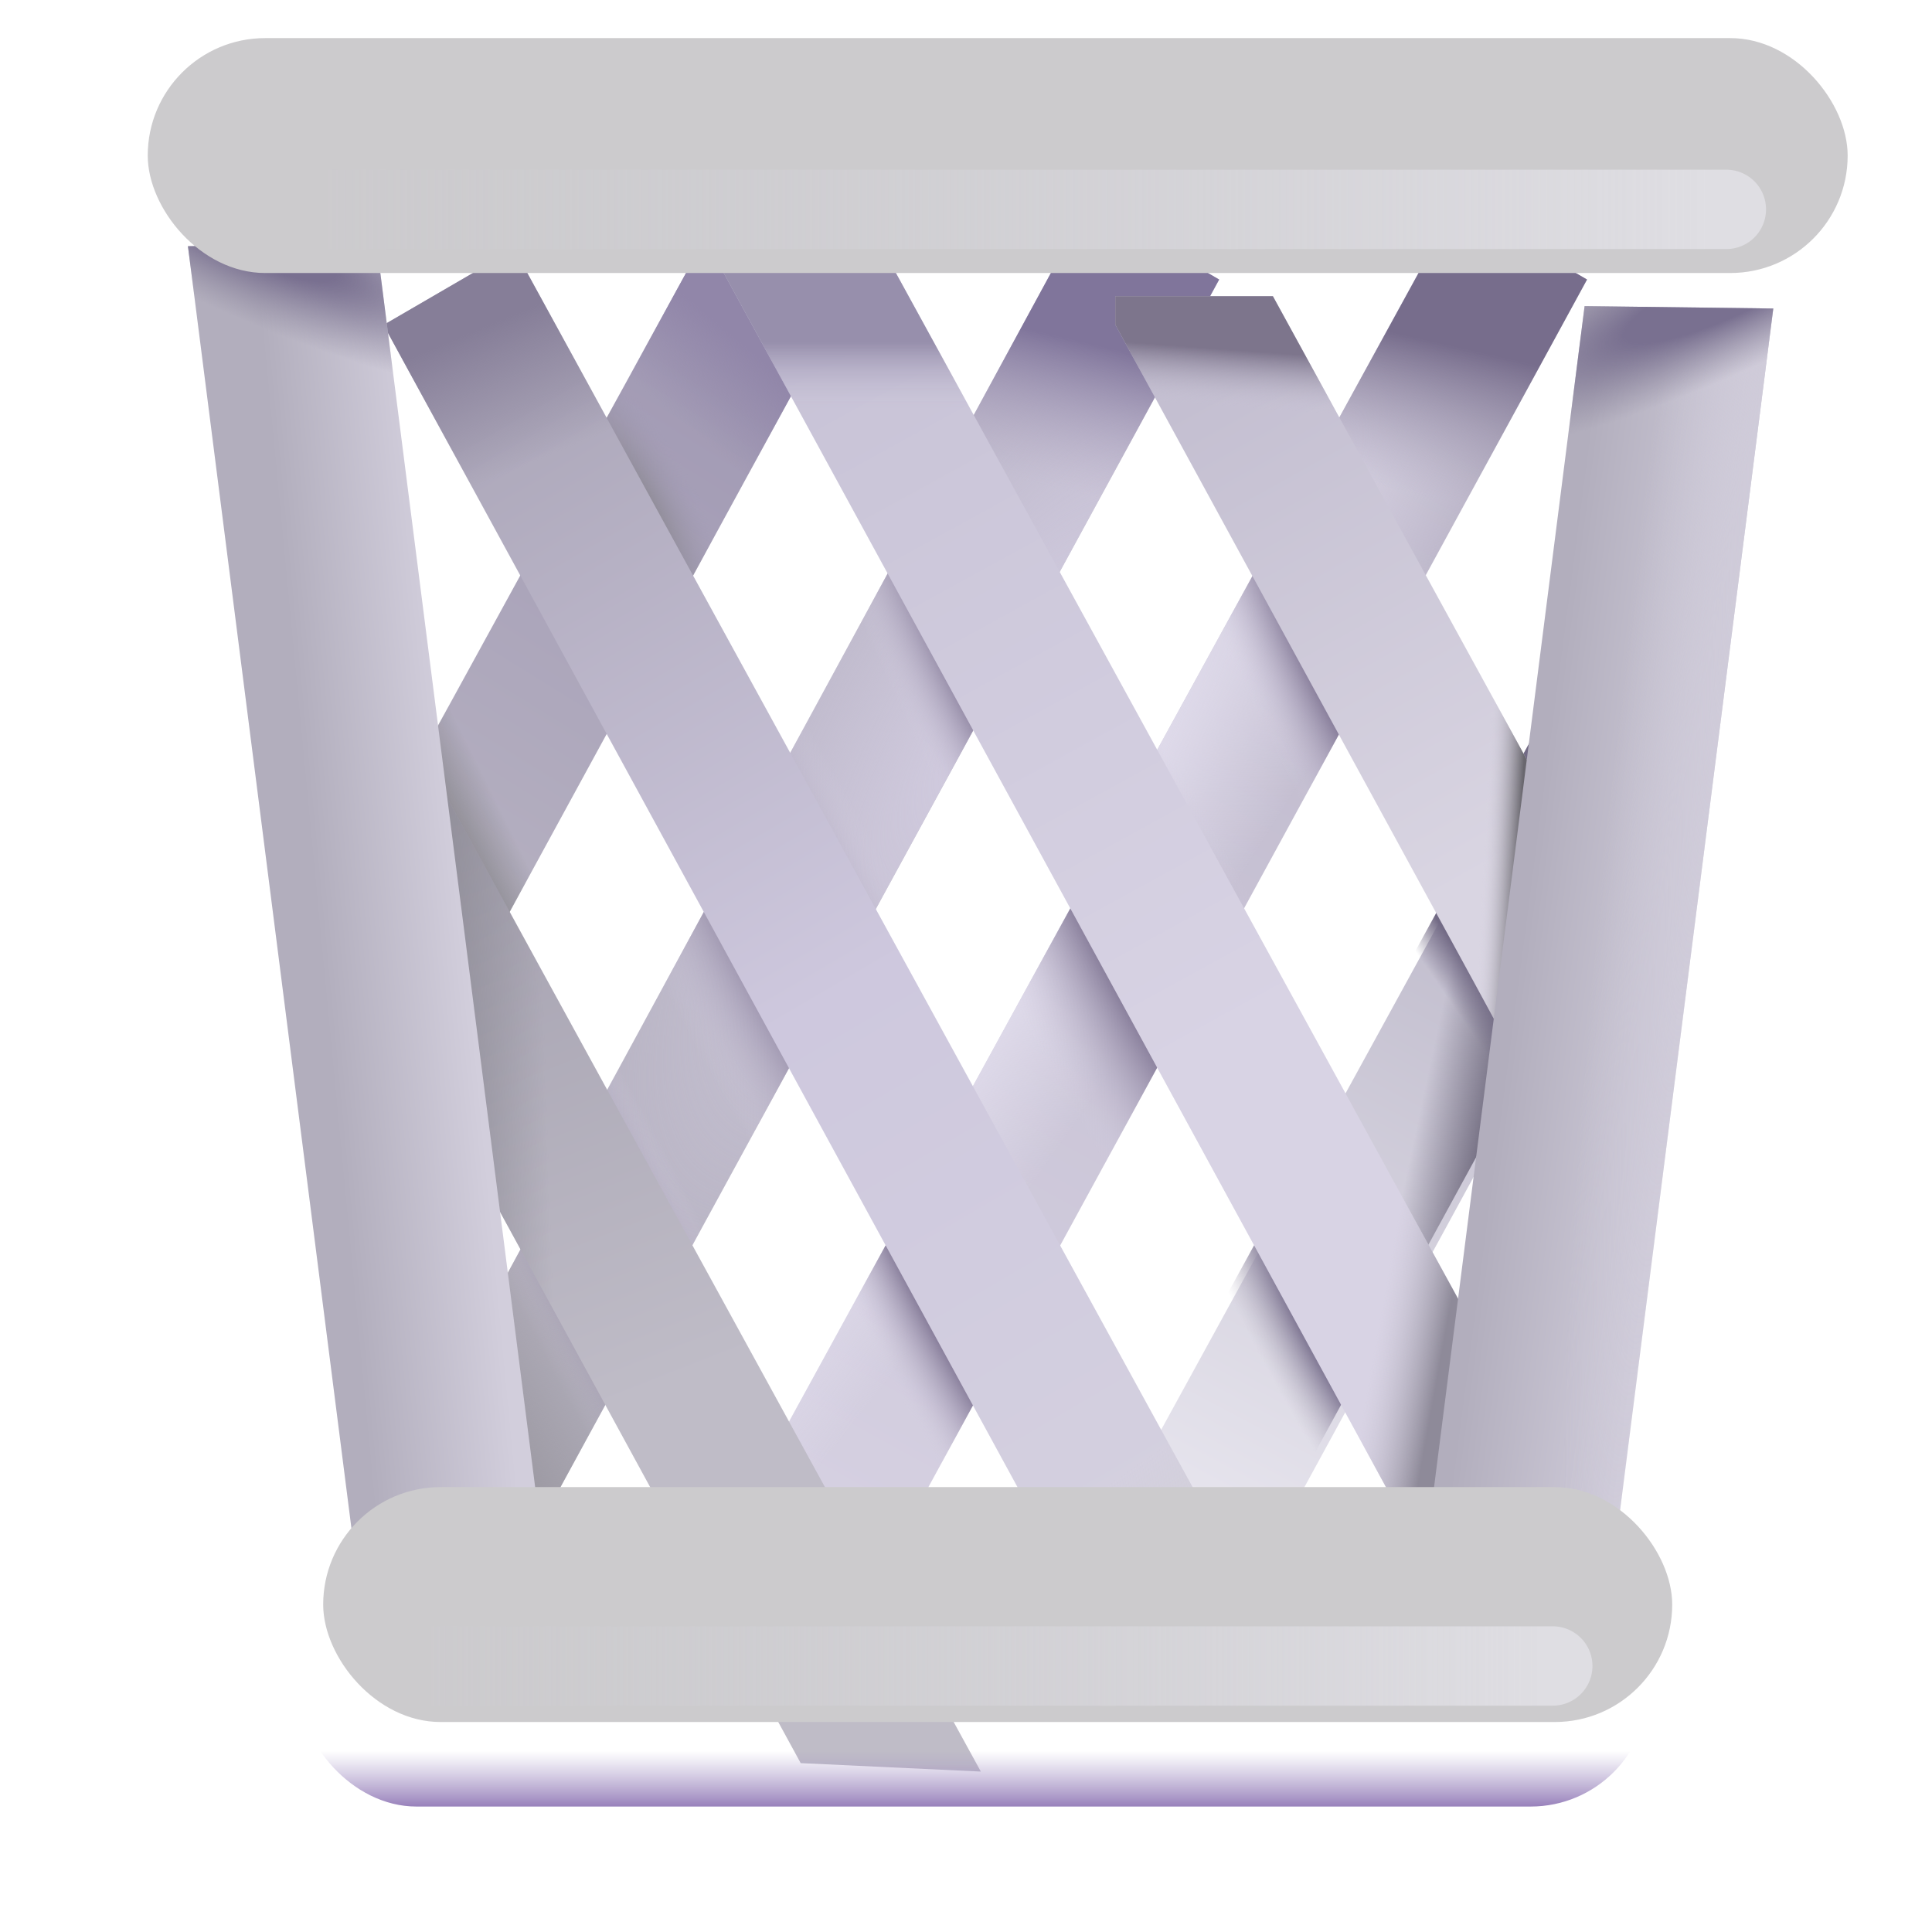
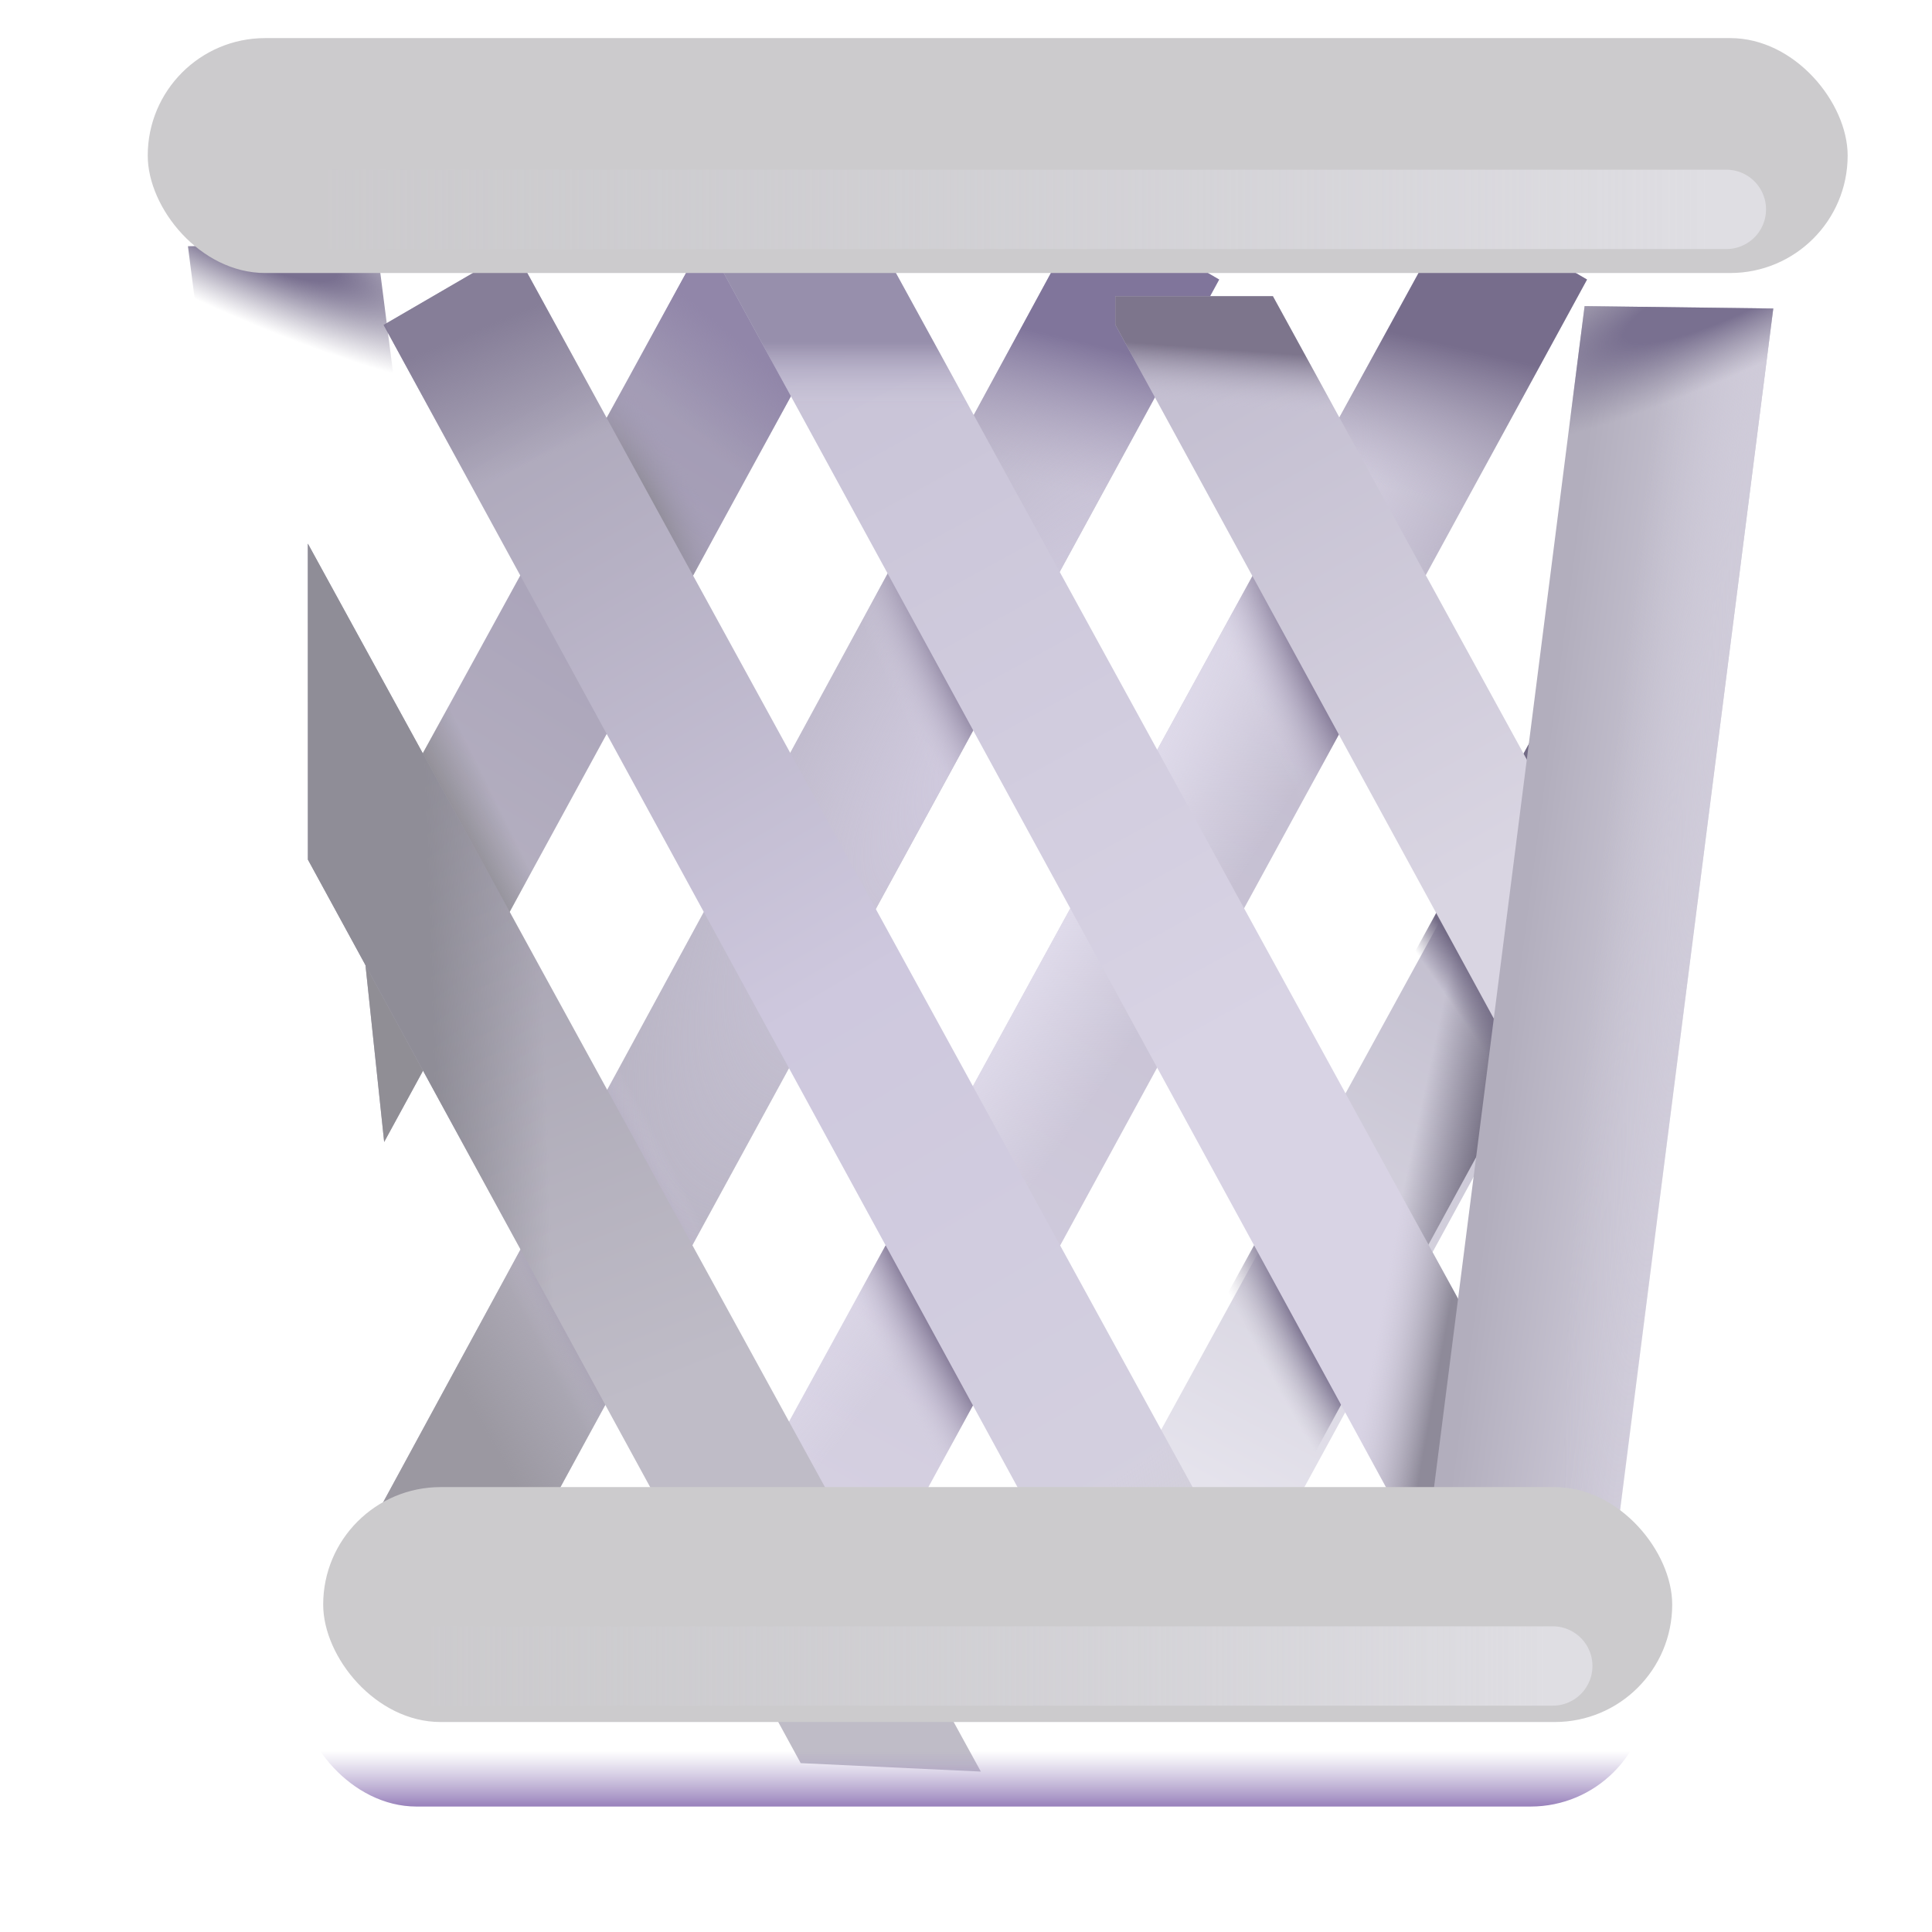
<svg xmlns="http://www.w3.org/2000/svg" fill="none" viewBox="0 0 32 32">
  <g filter="url(#svg-5cdb5479-fb68-4d77-b452-d65743e1d3c1-a)">
    <path fill="url(#svg-8ea7eb78-2412-495c-89b5-b14326dd7e29-b)" d="m26.286 4.63-2.161-1.257-12.602 22.994 2.742.303z" />
    <path fill="url(#svg-8d5fca78-a523-4853-a1d2-5b9977f2b889-c)" d="m26.286 4.63-2.161-1.257-12.602 22.994 2.742.303z" />
  </g>
  <path fill="url(#svg-77174b70-6b7d-4171-bc48-0490626a7242-d)" d="m26.286 4.63-2.161-1.257-12.602 22.994 2.742.303z" />
  <path fill="url(#svg-2c5a15ac-c178-4e41-b3de-1108301af2c2-e)" d="m26.286 4.63-2.161-1.257-12.602 22.994 2.742.303z" />
-   <path fill="url(#svg-4cc5c71b-0492-44f6-b6f3-a510ffe29f64-f)" d="m26.286 4.63-2.161-1.257-12.602 22.994 2.742.303z" />
  <path fill="url(#svg-ea57e579-01e2-4beb-9e07-8a6991dda466-g)" d="m26.286 4.63-2.161-1.257-12.602 22.994 2.742.303z" />
  <g filter="url(#svg-fb1d11d4-47c7-4d97-a867-6303c8baadcf-h)">
    <path fill="url(#svg-279253ef-8bdf-4d7d-935c-5f2bd2a2445e-i)" d="M20.193 4.63 18.03 3.373 5.875 25.75l2.296.92z" />
    <path fill="url(#svg-cac8c263-93e6-433c-9fe8-b629db498f9c-j)" d="M20.193 4.63 18.03 3.373 5.875 25.75l2.296.92z" />
  </g>
  <path fill="url(#svg-4ebe5e89-de42-4b1a-978e-d5e1515bdc86-k)" d="M20.193 4.63 18.03 3.373 5.875 25.75l2.296.92z" />
  <path fill="url(#svg-7ed9d035-0fd5-4c1d-a5c8-89a5841a7387-l)" d="M20.193 4.63 18.03 3.373 5.875 25.75l2.296.92z" />
-   <path fill="url(#svg-61d34c75-ed64-4d39-9368-f1acf4e2a405-m)" d="M20.193 4.63 18.03 3.373 5.875 25.75l2.296.92z" />
  <path fill="url(#svg-d830c0c5-b6cc-4085-b21e-6bb0a779214f-n)" d="M20.193 4.63 18.03 3.373 5.875 25.75l2.296.92z" />
  <path fill="url(#svg-85017be8-3a12-44dd-9d63-883533d41243-o)" d="M20.193 4.63 18.03 3.373 5.875 25.75l2.296.92z" />
  <g filter="url(#svg-79319fc4-d323-4fde-b430-158caa30b862-p)">
    <path fill="url(#svg-1c561ae7-1619-4867-82c1-e9ce2c4a70ee-q)" d="m12.078 3.217 2.161 1.257-7.876 14.441-.467-4.418z" />
  </g>
  <path fill="url(#svg-9f9a7360-a849-4234-9ff3-a0822ceac94a-r)" d="m12.078 3.217 2.161 1.257-7.876 14.441-.467-4.418z" />
  <path fill="url(#svg-750a6680-b715-4087-94b5-d68eb8b4f68c-s)" d="m12.078 3.217 2.161 1.257-7.876 14.441-.467-4.418z" />
  <path fill="url(#svg-e54e1947-5759-41f3-87c2-725276e6681e-t)" d="m12.078 3.217 2.161 1.257-7.876 14.441-.467-4.418z" />
  <g filter="url(#svg-60344a91-70a3-4d15-85c3-6cd595b7cebe-u)">
    <path fill="url(#svg-7c9e5db9-49c6-44a6-bc5c-2dd8cb086666-v)" d="M27.766 7.863 16.953 27.594h2.9l7.283-13.353z" />
  </g>
  <path fill="url(#svg-a0847981-8648-4c42-96b2-b60bd303f479-w)" d="M27.766 7.863 16.953 27.594h2.9l7.283-13.353z" />
  <path fill="url(#svg-83e42a40-2366-4233-bfcf-3cf74fa40421-x)" d="M27.766 7.863 16.953 27.594h2.9l7.283-13.353z" />
  <path fill="url(#svg-acf2c342-d930-4d63-8cea-afa1aeb1fbfc-y)" d="M27.766 7.863 16.953 27.594h2.9l7.283-13.353z" />
  <g filter="url(#svg-28cf1d13-3531-44a9-b4ee-7fe67c592bdd-z)">
    <path fill="url(#svg-33f9481a-ae90-4bcb-9dc8-cae3c7ceeecb-A)" d="m6.354 5.382 2.162-1.257 12.843 23.438-2.984-.141z" />
  </g>
  <path fill="url(#svg-5e0eabf2-a227-4b31-828f-3cb26fb831a8-B)" d="m6.354 5.382 2.162-1.257 12.843 23.438-2.984-.141z" />
  <path fill="url(#svg-d46e3ecb-54ff-4048-a3d6-847adb0a4ae3-C)" d="m6.354 5.382 2.162-1.257 12.843 23.438-2.984-.141z" />
  <g filter="url(#svg-4146f964-8423-4bda-83d3-68e1c78a27ad-D)">
    <path fill="url(#svg-8e6e9ee2-f5df-43d3-9910-ccda2cf48efd-E)" d="m11.659 3.92 2.161-1.257 12.602 22.993-2.742.303z" />
  </g>
  <path fill="url(#svg-db360bca-aa7e-423c-8251-4a3c6cbaec6f-F)" d="m11.659 3.92 2.161-1.257 12.602 22.993-2.742.303z" />
  <path fill="url(#svg-5c058a2c-fb2d-487d-92cb-15756f206274-G)" d="m11.659 3.92 2.161-1.257 12.602 22.993-2.742.303z" />
  <g filter="url(#svg-c7dc16f9-16ef-413d-8e17-dfae3a14b518-H)">
    <path fill="url(#svg-1219c517-8086-4df4-8e34-b10a3d3ce4dc-I)" d="m5.1 14.238 8.162 14.965 2.984.14L5.099 9.004z" />
  </g>
  <path fill="url(#svg-e84560f8-dc05-45ba-b86e-b109dd450ba9-J)" d="m5.1 14.238 8.162 14.965 2.984.14L5.099 9.004z" />
  <g filter="url(#svg-dcf5ab1e-b07b-47dc-8c48-051d19d123f8-K)">
    <path fill="url(#svg-e4bbc0aa-2f25-4585-89cd-f24ef4380d73-L)" d="M18.473 5.378v-.472h2.61l5.162 9.42-.782 3.867z" />
  </g>
  <path fill="url(#svg-55f39a71-05f3-4681-80e8-c5366388cd3b-M)" d="M18.473 5.378v-.472h2.61l5.162 9.42-.782 3.867z" />
-   <path fill="url(#svg-4a1c5141-d276-434e-9571-c2b73c9392b0-N)" d="M18.473 5.378v-.472h2.61l5.162 9.42-.782 3.867z" />
  <g filter="url(#svg-ad4543f9-4201-4ad6-8fb6-4eb63a35c522-O)">
    <path fill="url(#svg-a54918bc-9e11-4e76-999f-2be259aadfce-P)" d="m29.121 5.36-3.125-.04-2.906 22.797 3.125.04z" />
    <path fill="url(#svg-fcc1db4e-eed4-42f8-b353-7d8541c703c6-Q)" d="m29.121 5.36-3.125-.04-2.906 22.797 3.125.04z" />
    <path fill="url(#svg-39931fd6-4368-4203-b1cb-0efdbb827cc6-R)" d="m29.121 5.36-3.125-.04-2.906 22.797 3.125.04z" />
  </g>
  <g filter="url(#svg-b5c043f9-d985-407a-95cb-14b3b9532a76-S)">
-     <path fill="url(#svg-ec253b30-528d-42c0-ae9b-feea59d30c04-T)" d="m2.863 4.328 3.125-.039 2.907 22.797-3.125.039z" />
    <path fill="url(#svg-b7c1f0a9-eba2-4033-8dd7-cf4a44c0e9fd-U)" d="m2.863 4.328 3.125-.039 2.907 22.797-3.125.039z" />
  </g>
  <g filter="url(#svg-29659a4f-1d68-43eb-a9b0-6a2d9a218ce2-V)">
    <rect width="28.156" height="3.891" x="2.047" y="2.031" fill="#CCCBCD" rx="1.945" />
  </g>
  <g filter="url(#svg-1ba5ebe8-dc32-4c1c-95c8-7fdcc7ba7e0f-W)">
    <rect width="22.344" height="3.891" x="4.953" y="26.031" fill="#CCCBCD" rx="1.945" />
  </g>
  <rect width="22.344" height="3.891" x="4.953" y="26.031" fill="url(#svg-6cb5c94c-477e-4589-81dd-b6a02cc89daa-X)" rx="1.945" />
  <g filter="url(#svg-d9b5e327-12df-4ee5-a467-abefac194928-Y)">
    <path fill="url(#svg-5f43c06f-8471-4988-a1f6-b9483ea8cb52-Z)" d="M5.413 2.811h23.181a.657.657 0 1 1 0 1.314H5.413z" />
  </g>
  <g filter="url(#svg-6e4e53b1-7ea6-4152-9b09-b36cd1fbf3a9-aa)">
    <path fill="url(#svg-9c799ef9-ac85-4e17-9a9e-38c37648afdb-ab)" d="M7.126 26.937h18.593a.657.657 0 1 1 0 1.314H7.126z" />
  </g>
  <defs>
    <linearGradient id="svg-8ea7eb78-2412-495c-89b5-b14326dd7e29-b" x1="25.25" x2="12.632" y1="3.991" y2="26.976" gradientUnits="userSpaceOnUse">
      <stop stop-color="#B9B3C6" />
      <stop offset="1" stop-color="#D8D3E4" />
      <stop offset="1" stop-color="#D5D2DF" />
    </linearGradient>
    <linearGradient id="svg-77174b70-6b7d-4171-bc48-0490626a7242-d" x1="24.469" x2="23.625" y1="4.531" y2="8.219" gradientUnits="userSpaceOnUse">
      <stop offset=".333" stop-color="#776D8C" />
      <stop offset="1" stop-color="#A7A0B6" stop-opacity="0" />
    </linearGradient>
    <linearGradient id="svg-279253ef-8bdf-4d7d-935c-5f2bd2a2445e-i" x1="19.157" x2="6.902" y1="3.991" y2="26.314" gradientUnits="userSpaceOnUse">
      <stop stop-color="#B9B3C6" />
      <stop offset="1" stop-color="#B6B3C0" />
    </linearGradient>
    <linearGradient id="svg-4ebe5e89-de42-4b1a-978e-d5e1515bdc86-k" x1="18.387" x2="17.538" y1="4.51" y2="8.092" gradientUnits="userSpaceOnUse">
      <stop offset=".333" stop-color="#80759B" />
      <stop offset="1" stop-color="#B2AAC4" stop-opacity="0" />
    </linearGradient>
    <linearGradient id="svg-85017be8-3a12-44dd-9d63-883533d41243-o" x1="8" x2="10.625" y1="24.375" y2="22.875" gradientUnits="userSpaceOnUse">
      <stop offset=".121" stop-color="#9B98A1" />
      <stop offset="1" stop-color="#9B98A1" stop-opacity="0" />
    </linearGradient>
    <linearGradient id="svg-1c561ae7-1619-4867-82c1-e9ce2c4a70ee-q" x1="12.875" x2="7.719" y1="5.938" y2="14.25" gradientUnits="userSpaceOnUse">
      <stop stop-color="#A098B3" />
      <stop offset="1" stop-color="#B4AFC0" />
    </linearGradient>
    <linearGradient id="svg-750a6680-b715-4087-94b5-d68eb8b4f68c-s" x1="7.688" x2="8.563" y1="14.375" y2="13.938" gradientUnits="userSpaceOnUse">
      <stop offset=".171" stop-color="#908E95" />
      <stop offset="1" stop-color="#908E95" stop-opacity="0" />
    </linearGradient>
    <linearGradient id="svg-e54e1947-5759-41f3-87c2-725276e6681e-t" x1="13.313" x2="11.719" y1="5.438" y2="7.344" gradientUnits="userSpaceOnUse">
      <stop offset=".341" stop-color="#9186A9" />
      <stop offset="1" stop-color="#9186A9" stop-opacity="0" />
    </linearGradient>
    <linearGradient id="svg-7c9e5db9-49c6-44a6-bc5c-2dd8cb086666-v" x1="25.469" x2="20.656" y1="16.625" y2="25.688" gradientUnits="userSpaceOnUse">
      <stop stop-color="#C2BECE" />
      <stop offset="1" stop-color="#E6E4ED" />
    </linearGradient>
    <linearGradient id="svg-a0847981-8648-4c42-96b2-b60bd303f479-w" x1="25.281" x2="23.531" y1="18.719" y2="18.344" gradientUnits="userSpaceOnUse">
      <stop offset=".401" stop-color="#797487" />
      <stop offset="1" stop-color="#797487" stop-opacity="0" />
    </linearGradient>
    <linearGradient id="svg-83e42a40-2366-4233-bfcf-3cf74fa40421-x" x1="25.406" x2="24.031" y1="15.656" y2="16.609" gradientUnits="userSpaceOnUse">
      <stop offset=".643" stop-color="#726A85" />
      <stop offset="1" stop-color="#726A85" stop-opacity="0" />
    </linearGradient>
    <linearGradient id="svg-33f9481a-ae90-4bcb-9dc8-cae3c7ceeecb-A" x1="7.938" x2="20.251" y1="7.125" y2="28.171" gradientUnits="userSpaceOnUse">
      <stop stop-color="#ADA8BA" />
      <stop offset=".454" stop-color="#CEC8DE" />
      <stop offset="1" stop-color="#D6D3E0" />
    </linearGradient>
    <linearGradient id="svg-5e0eabf2-a227-4b31-828f-3cb26fb831a8-B" x1="7.39" x2="8.649" y1="4.743" y2="7.735" gradientUnits="userSpaceOnUse">
      <stop offset=".264" stop-color="#867E98" />
      <stop offset="1" stop-color="#867E98" stop-opacity="0" />
    </linearGradient>
    <linearGradient id="svg-d46e3ecb-54ff-4048-a3d6-847adb0a4ae3-C" x1="20.405" x2="18.942" y1="26.303" y2="24.184" gradientUnits="userSpaceOnUse">
      <stop stop-color="#D0CFD3" />
      <stop offset="1" stop-color="#D0CFD3" stop-opacity="0" />
    </linearGradient>
    <linearGradient id="svg-8e6e9ee2-f5df-43d3-9910-ccda2cf48efd-E" x1="12.695" x2="25.313" y1="3.28" y2="26.265" gradientUnits="userSpaceOnUse">
      <stop stop-color="#C5C0D4" />
      <stop offset=".607" stop-color="#D8D3E4" />
    </linearGradient>
    <linearGradient id="svg-db360bca-aa7e-423c-8251-4a3c6cbaec6f-F" x1="24.011" x2="22.681" y1="23.043" y2="22.802" gradientUnits="userSpaceOnUse">
      <stop offset=".176" stop-color="#8E8A99" />
      <stop offset="1" stop-color="#C7C3D1" stop-opacity="0" />
    </linearGradient>
    <linearGradient id="svg-5c058a2c-fb2d-487d-92cb-15756f206274-G" x1="13.781" x2="13.781" y1="4.688" y2="6.781" gradientUnits="userSpaceOnUse">
      <stop offset=".47" stop-color="#978FAC" />
      <stop offset="1" stop-color="#C8C2D8" stop-opacity="0" />
    </linearGradient>
    <linearGradient id="svg-1219c517-8086-4df4-8e34-b10a3d3ce4dc-I" x1="5.672" x2="9.767" y1="13.033" y2="23.458" gradientUnits="userSpaceOnUse">
      <stop stop-color="#A19DAC" />
      <stop offset="1" stop-color="#BFBCC7" />
    </linearGradient>
    <linearGradient id="svg-e84560f8-dc05-45ba-b86e-b109dd450ba9-J" x1="7.063" x2="9" y1="16.563" y2="16.5" gradientUnits="userSpaceOnUse">
      <stop offset=".047" stop-color="#8F8D97" />
      <stop offset="1" stop-color="#8F8D97" stop-opacity="0" />
    </linearGradient>
    <linearGradient id="svg-e4bbc0aa-2f25-4585-89cd-f24ef4380d73-L" x1="20.938" x2="25.454" y1="5.969" y2="14.027" gradientUnits="userSpaceOnUse">
      <stop stop-color="#C4BFD1" />
      <stop offset="1" stop-color="#D9D5E2" />
    </linearGradient>
    <linearGradient id="svg-55f39a71-05f3-4681-80e8-c5366388cd3b-M" x1="21.925" x2="21.824" y1="5.457" y2="6.835" gradientUnits="userSpaceOnUse">
      <stop offset=".323" stop-color="#7D758C" />
      <stop offset="1" stop-color="#C6C1D3" stop-opacity="0" />
    </linearGradient>
    <linearGradient id="svg-4a1c5141-d276-434e-9571-c2b73c9392b0-N" x1="25.125" x2="24.469" y1="16.313" y2="16.281" gradientUnits="userSpaceOnUse">
      <stop offset=".097" stop-color="#69676E" />
      <stop offset="1" stop-color="#D9D5E2" stop-opacity="0" />
    </linearGradient>
    <linearGradient id="svg-a54918bc-9e11-4e76-999f-2be259aadfce-P" x1="24.563" x2="27.75" y1="16.738" y2="17.156" gradientUnits="userSpaceOnUse">
      <stop offset=".082" stop-color="#B2AEBD" />
      <stop offset="1" stop-color="#D2CEDC" />
    </linearGradient>
    <linearGradient id="svg-ec253b30-528d-42c0-ae9b-feea59d30c04-T" x1="5.188" x2="7.813" y1="19.688" y2="19.438" gradientUnits="userSpaceOnUse">
      <stop offset=".082" stop-color="#B2AEBD" />
      <stop offset="1" stop-color="#D2CEDC" />
    </linearGradient>
    <linearGradient id="svg-6cb5c94c-477e-4589-81dd-b6a02cc89daa-X" x1="18.938" x2="18.938" y1="29.922" y2="29" gradientUnits="userSpaceOnUse">
      <stop stop-color="#9881BB" />
      <stop offset="1" stop-color="#A899C7" stop-opacity="0" />
    </linearGradient>
    <linearGradient id="svg-5f43c06f-8471-4988-a1f6-b9483ea8cb52-Z" x1="28.407" x2="-.589" y1="3.468" y2="3.468" gradientUnits="userSpaceOnUse">
      <stop stop-color="#DFDEE3" />
      <stop offset="1" stop-color="#C8C7CD" stop-opacity="0" />
    </linearGradient>
    <linearGradient id="svg-9c799ef9-ac85-4e17-9a9e-38c37648afdb-ab" x1="25.695" x2="2.279" y1="27.594" y2="27.594" gradientUnits="userSpaceOnUse">
      <stop stop-color="#DFDEE3" />
      <stop offset="1" stop-color="#C8C7CD" stop-opacity="0" />
    </linearGradient>
    <filter id="svg-5cdb5479-fb68-4d77-b452-d65743e1d3c1-a" width="15.163" height="23.697" x="11.323" y="3.173" color-interpolation-filters="sRGB" filterUnits="userSpaceOnUse">
      <feFlood flood-opacity="0" result="BackgroundImageFix" />
      <feBlend in="SourceGraphic" in2="BackgroundImageFix" result="shape" />
      <feColorMatrix in="SourceAlpha" result="hardAlpha" values="0 0 0 0 0 0 0 0 0 0 0 0 0 0 0 0 0 0 127 0" />
      <feOffset dx=".2" dy="-.2" />
      <feGaussianBlur stdDeviation=".2" />
      <feComposite in2="hardAlpha" k2="-1" k3="1" operator="arithmetic" />
      <feColorMatrix values="0 0 0 0 0.631 0 0 0 0 0.627 0 0 0 0 0.643 0 0 0 1 0" />
      <feBlend in2="shape" result="effect1_innerShadow_18_23461" />
      <feColorMatrix in="SourceAlpha" result="hardAlpha" values="0 0 0 0 0 0 0 0 0 0 0 0 0 0 0 0 0 0 127 0" />
      <feOffset dx="-.2" dy=".2" />
      <feGaussianBlur stdDeviation=".2" />
      <feComposite in2="hardAlpha" k2="-1" k3="1" operator="arithmetic" />
      <feColorMatrix values="0 0 0 0 0.796 0 0 0 0 0.78 0 0 0 0 0.835 0 0 0 1 0" />
      <feBlend in2="effect1_innerShadow_18_23461" result="effect2_innerShadow_18_23461" />
    </filter>
    <filter id="svg-fb1d11d4-47c7-4d97-a867-6303c8baadcf-h" width="14.717" height="23.697" x="5.675" y="3.173" color-interpolation-filters="sRGB" filterUnits="userSpaceOnUse">
      <feFlood flood-opacity="0" result="BackgroundImageFix" />
      <feBlend in="SourceGraphic" in2="BackgroundImageFix" result="shape" />
      <feColorMatrix in="SourceAlpha" result="hardAlpha" values="0 0 0 0 0 0 0 0 0 0 0 0 0 0 0 0 0 0 127 0" />
      <feOffset dx=".2" dy="-.2" />
      <feGaussianBlur stdDeviation=".2" />
      <feComposite in2="hardAlpha" k2="-1" k3="1" operator="arithmetic" />
      <feColorMatrix values="0 0 0 0 0.58 0 0 0 0 0.576 0 0 0 0 0.592 0 0 0 1 0" />
      <feBlend in2="shape" result="effect1_innerShadow_18_23461" />
      <feColorMatrix in="SourceAlpha" result="hardAlpha" values="0 0 0 0 0 0 0 0 0 0 0 0 0 0 0 0 0 0 127 0" />
      <feOffset dx="-.2" dy=".2" />
      <feGaussianBlur stdDeviation=".2" />
      <feComposite in2="hardAlpha" k2="-1" k3="1" operator="arithmetic" />
      <feColorMatrix values="0 0 0 0 0.635 0 0 0 0 0.604 0 0 0 0 0.71 0 0 0 1 0" />
      <feBlend in2="effect1_innerShadow_18_23461" result="effect2_innerShadow_18_23461" />
    </filter>
    <filter id="svg-79319fc4-d323-4fde-b430-158caa30b862-p" width="8.743" height="16.098" x="5.696" y="3.017" color-interpolation-filters="sRGB" filterUnits="userSpaceOnUse">
      <feFlood flood-opacity="0" result="BackgroundImageFix" />
      <feBlend in="SourceGraphic" in2="BackgroundImageFix" result="shape" />
      <feColorMatrix in="SourceAlpha" result="hardAlpha" values="0 0 0 0 0 0 0 0 0 0 0 0 0 0 0 0 0 0 127 0" />
      <feOffset dx=".2" dy="-.2" />
      <feGaussianBlur stdDeviation=".2" />
      <feComposite in2="hardAlpha" k2="-1" k3="1" operator="arithmetic" />
      <feColorMatrix values="0 0 0 0 0.525 0 0 0 0 0.522 0 0 0 0 0.533 0 0 0 1 0" />
      <feBlend in2="shape" result="effect1_innerShadow_18_23461" />
      <feColorMatrix in="SourceAlpha" result="hardAlpha" values="0 0 0 0 0 0 0 0 0 0 0 0 0 0 0 0 0 0 127 0" />
      <feOffset dx="-.2" dy=".2" />
      <feGaussianBlur stdDeviation=".2" />
      <feComposite in2="hardAlpha" k2="-1" k3="1" operator="arithmetic" />
      <feColorMatrix values="0 0 0 0 0.624 0 0 0 0 0.588 0 0 0 0 0.698 0 0 0 1 0" />
      <feBlend in2="effect1_innerShadow_18_23461" result="effect2_innerShadow_18_23461" />
    </filter>
    <filter id="svg-60344a91-70a3-4d15-85c3-6cd595b7cebe-u" width="11.313" height="20.231" x="16.753" y="7.563" color-interpolation-filters="sRGB" filterUnits="userSpaceOnUse">
      <feFlood flood-opacity="0" result="BackgroundImageFix" />
      <feBlend in="SourceGraphic" in2="BackgroundImageFix" result="shape" />
      <feColorMatrix in="SourceAlpha" result="hardAlpha" values="0 0 0 0 0 0 0 0 0 0 0 0 0 0 0 0 0 0 127 0" />
      <feOffset dx=".3" dy="-.3" />
      <feGaussianBlur stdDeviation=".3" />
      <feComposite in2="hardAlpha" k2="-1" k3="1" operator="arithmetic" />
      <feColorMatrix values="0 0 0 0 0.898 0 0 0 0 0.886 0 0 0 0 0.925 0 0 0 1 0" />
      <feBlend in2="shape" result="effect1_innerShadow_18_23461" />
      <feColorMatrix in="SourceAlpha" result="hardAlpha" values="0 0 0 0 0 0 0 0 0 0 0 0 0 0 0 0 0 0 127 0" />
      <feOffset dx=".2" dy="-.2" />
      <feGaussianBlur stdDeviation=".2" />
      <feComposite in2="hardAlpha" k2="-1" k3="1" operator="arithmetic" />
      <feColorMatrix values="0 0 0 0 0.557 0 0 0 0 0.541 0 0 0 0 0.584 0 0 0 1 0" />
      <feBlend in2="effect1_innerShadow_18_23461" result="effect2_innerShadow_18_23461" />
      <feColorMatrix in="SourceAlpha" result="hardAlpha" values="0 0 0 0 0 0 0 0 0 0 0 0 0 0 0 0 0 0 127 0" />
      <feOffset dx="-.2" dy=".2" />
      <feGaussianBlur stdDeviation=".2" />
      <feComposite in2="hardAlpha" k2="-1" k3="1" operator="arithmetic" />
      <feColorMatrix values="0 0 0 0 0.91 0 0 0 0 0.902 0 0 0 0 0.941 0 0 0 1 0" />
      <feBlend in2="effect2_innerShadow_18_23461" result="effect3_innerShadow_18_23461" />
    </filter>
    <filter id="svg-28cf1d13-3531-44a9-b4ee-7fe67c592bdd-z" width="15.405" height="23.837" x="6.154" y="3.925" color-interpolation-filters="sRGB" filterUnits="userSpaceOnUse">
      <feFlood flood-opacity="0" result="BackgroundImageFix" />
      <feBlend in="SourceGraphic" in2="BackgroundImageFix" result="shape" />
      <feColorMatrix in="SourceAlpha" result="hardAlpha" values="0 0 0 0 0 0 0 0 0 0 0 0 0 0 0 0 0 0 127 0" />
      <feOffset dx=".2" dy="-.2" />
      <feGaussianBlur stdDeviation=".2" />
      <feComposite in2="hardAlpha" k2="-1" k3="1" operator="arithmetic" />
      <feColorMatrix values="0 0 0 0 0.647 0 0 0 0 0.62 0 0 0 0 0.706 0 0 0 1 0" />
      <feBlend in2="shape" result="effect1_innerShadow_18_23461" />
      <feColorMatrix in="SourceAlpha" result="hardAlpha" values="0 0 0 0 0 0 0 0 0 0 0 0 0 0 0 0 0 0 127 0" />
      <feOffset dx="-.2" dy=".2" />
      <feGaussianBlur stdDeviation=".2" />
      <feComposite in2="hardAlpha" k2="-1" k3="1" operator="arithmetic" />
      <feColorMatrix values="0 0 0 0 0.91 0 0 0 0 0.898 0 0 0 0 0.945 0 0 0 1 0" />
      <feBlend in2="effect1_innerShadow_18_23461" result="effect2_innerShadow_18_23461" />
    </filter>
    <filter id="svg-4146f964-8423-4bda-83d3-68e1c78a27ad-D" width="15.163" height="23.697" x="11.459" y="2.463" color-interpolation-filters="sRGB" filterUnits="userSpaceOnUse">
      <feFlood flood-opacity="0" result="BackgroundImageFix" />
      <feBlend in="SourceGraphic" in2="BackgroundImageFix" result="shape" />
      <feColorMatrix in="SourceAlpha" result="hardAlpha" values="0 0 0 0 0 0 0 0 0 0 0 0 0 0 0 0 0 0 127 0" />
      <feOffset dx=".2" dy="-.2" />
      <feGaussianBlur stdDeviation=".2" />
      <feComposite in2="hardAlpha" k2="-1" k3="1" operator="arithmetic" />
      <feColorMatrix values="0 0 0 0 0.663 0 0 0 0 0.631 0 0 0 0 0.737 0 0 0 1 0" />
      <feBlend in2="shape" result="effect1_innerShadow_18_23461" />
      <feColorMatrix in="SourceAlpha" result="hardAlpha" values="0 0 0 0 0 0 0 0 0 0 0 0 0 0 0 0 0 0 127 0" />
      <feOffset dx="-.2" dy=".2" />
      <feGaussianBlur stdDeviation=".2" />
      <feComposite in2="hardAlpha" k2="-1" k3="1" operator="arithmetic" />
      <feColorMatrix values="0 0 0 0 0.886 0 0 0 0 0.875 0 0 0 0 0.922 0 0 0 1 0" />
      <feBlend in2="effect1_innerShadow_18_23461" result="effect2_innerShadow_18_23461" />
    </filter>
    <filter id="svg-c7dc16f9-16ef-413d-8e17-dfae3a14b518-H" width="11.547" height="20.741" x="4.899" y="8.803" color-interpolation-filters="sRGB" filterUnits="userSpaceOnUse">
      <feFlood flood-opacity="0" result="BackgroundImageFix" />
      <feBlend in="SourceGraphic" in2="BackgroundImageFix" result="shape" />
      <feColorMatrix in="SourceAlpha" result="hardAlpha" values="0 0 0 0 0 0 0 0 0 0 0 0 0 0 0 0 0 0 127 0" />
      <feOffset dx=".2" dy="-.2" />
      <feGaussianBlur stdDeviation=".2" />
      <feComposite in2="hardAlpha" k2="-1" k3="1" operator="arithmetic" />
      <feColorMatrix values="0 0 0 0 0.498 0 0 0 0 0.478 0 0 0 0 0.537 0 0 0 1 0" />
      <feBlend in2="shape" result="effect1_innerShadow_18_23461" />
      <feColorMatrix in="SourceAlpha" result="hardAlpha" values="0 0 0 0 0 0 0 0 0 0 0 0 0 0 0 0 0 0 127 0" />
      <feOffset dx="-.2" dy=".2" />
      <feGaussianBlur stdDeviation=".2" />
      <feComposite in2="hardAlpha" k2="-1" k3="1" operator="arithmetic" />
      <feColorMatrix values="0 0 0 0 0.863 0 0 0 0 0.851 0 0 0 0 0.898 0 0 0 1 0" />
      <feBlend in2="effect1_innerShadow_18_23461" result="effect2_innerShadow_18_23461" />
    </filter>
    <filter id="svg-dcf5ab1e-b07b-47dc-8c48-051d19d123f8-K" width="8.172" height="13.687" x="18.273" y="4.706" color-interpolation-filters="sRGB" filterUnits="userSpaceOnUse">
      <feFlood flood-opacity="0" result="BackgroundImageFix" />
      <feBlend in="SourceGraphic" in2="BackgroundImageFix" result="shape" />
      <feColorMatrix in="SourceAlpha" result="hardAlpha" values="0 0 0 0 0 0 0 0 0 0 0 0 0 0 0 0 0 0 127 0" />
      <feOffset dx=".2" dy="-.2" />
      <feGaussianBlur stdDeviation=".2" />
      <feComposite in2="hardAlpha" k2="-1" k3="1" operator="arithmetic" />
      <feColorMatrix values="0 0 0 0 0.675 0 0 0 0 0.639 0 0 0 0 0.749 0 0 0 1 0" />
      <feBlend in2="shape" result="effect1_innerShadow_18_23461" />
      <feColorMatrix in="SourceAlpha" result="hardAlpha" values="0 0 0 0 0 0 0 0 0 0 0 0 0 0 0 0 0 0 127 0" />
      <feOffset dx="-.2" dy=".2" />
      <feGaussianBlur stdDeviation=".2" />
      <feComposite in2="hardAlpha" k2="-1" k3="1" operator="arithmetic" />
      <feColorMatrix values="0 0 0 0 0.78 0 0 0 0 0.776 0 0 0 0 0.8 0 0 0 1 0" />
      <feBlend in2="effect1_innerShadow_18_23461" result="effect2_innerShadow_18_23461" />
    </filter>
    <filter id="svg-ad4543f9-4201-4ad6-8fb6-4eb63a35c522-O" width="6.281" height="23.086" x="23.09" y="5.07" color-interpolation-filters="sRGB" filterUnits="userSpaceOnUse">
      <feFlood flood-opacity="0" result="BackgroundImageFix" />
      <feBlend in="SourceGraphic" in2="BackgroundImageFix" result="shape" />
      <feColorMatrix in="SourceAlpha" result="hardAlpha" values="0 0 0 0 0 0 0 0 0 0 0 0 0 0 0 0 0 0 127 0" />
      <feOffset dx=".25" dy="-.25" />
      <feGaussianBlur stdDeviation=".5" />
      <feComposite in2="hardAlpha" k2="-1" k3="1" operator="arithmetic" />
      <feColorMatrix values="0 0 0 0 0.486 0 0 0 0 0.471 0 0 0 0 0.529 0 0 0 1 0" />
      <feBlend in2="shape" result="effect1_innerShadow_18_23461" />
    </filter>
    <filter id="svg-b5c043f9-d985-407a-95cb-14b3b9532a76-S" width="6.281" height="23.086" x="2.863" y="4.039" color-interpolation-filters="sRGB" filterUnits="userSpaceOnUse">
      <feFlood flood-opacity="0" result="BackgroundImageFix" />
      <feBlend in="SourceGraphic" in2="BackgroundImageFix" result="shape" />
      <feColorMatrix in="SourceAlpha" result="hardAlpha" values="0 0 0 0 0 0 0 0 0 0 0 0 0 0 0 0 0 0 127 0" />
      <feOffset dx=".25" dy="-.25" />
      <feGaussianBlur stdDeviation=".5" />
      <feComposite in2="hardAlpha" k2="-1" k3="1" operator="arithmetic" />
      <feColorMatrix values="0 0 0 0 0.486 0 0 0 0 0.471 0 0 0 0 0.529 0 0 0 1 0" />
      <feBlend in2="shape" result="effect1_innerShadow_18_23461" />
    </filter>
    <filter id="svg-29659a4f-1d68-43eb-a9b0-6a2d9a218ce2-V" width="28.556" height="4.891" x="2.047" y="1.031" color-interpolation-filters="sRGB" filterUnits="userSpaceOnUse">
      <feFlood flood-opacity="0" result="BackgroundImageFix" />
      <feBlend in="SourceGraphic" in2="BackgroundImageFix" result="shape" />
      <feColorMatrix in="SourceAlpha" result="hardAlpha" values="0 0 0 0 0 0 0 0 0 0 0 0 0 0 0 0 0 0 127 0" />
      <feOffset dy="-1" />
      <feGaussianBlur stdDeviation="1" />
      <feComposite in2="hardAlpha" k2="-1" k3="1" operator="arithmetic" />
      <feColorMatrix values="0 0 0 0 0.631 0 0 0 0 0.596 0 0 0 0 0.714 0 0 0 1 0" />
      <feBlend in2="shape" result="effect1_innerShadow_18_23461" />
      <feColorMatrix in="SourceAlpha" result="hardAlpha" values="0 0 0 0 0 0 0 0 0 0 0 0 0 0 0 0 0 0 127 0" />
      <feOffset dx=".4" dy="-.4" />
      <feGaussianBlur stdDeviation=".5" />
      <feComposite in2="hardAlpha" k2="-1" k3="1" operator="arithmetic" />
      <feColorMatrix values="0 0 0 0 0.553 0 0 0 0 0.51 0 0 0 0 0.639 0 0 0 1 0" />
      <feBlend in2="effect1_innerShadow_18_23461" result="effect2_innerShadow_18_23461" />
    </filter>
    <filter id="svg-1ba5ebe8-dc32-4c1c-95c8-7fdcc7ba7e0f-W" width="22.744" height="4.891" x="4.953" y="25.031" color-interpolation-filters="sRGB" filterUnits="userSpaceOnUse">
      <feFlood flood-opacity="0" result="BackgroundImageFix" />
      <feBlend in="SourceGraphic" in2="BackgroundImageFix" result="shape" />
      <feColorMatrix in="SourceAlpha" result="hardAlpha" values="0 0 0 0 0 0 0 0 0 0 0 0 0 0 0 0 0 0 127 0" />
      <feOffset dy="-1" />
      <feGaussianBlur stdDeviation="1" />
      <feComposite in2="hardAlpha" k2="-1" k3="1" operator="arithmetic" />
      <feColorMatrix values="0 0 0 0 0.631 0 0 0 0 0.596 0 0 0 0 0.714 0 0 0 1 0" />
      <feBlend in2="shape" result="effect1_innerShadow_18_23461" />
      <feColorMatrix in="SourceAlpha" result="hardAlpha" values="0 0 0 0 0 0 0 0 0 0 0 0 0 0 0 0 0 0 127 0" />
      <feOffset dx=".4" dy="-.4" />
      <feGaussianBlur stdDeviation=".5" />
      <feComposite in2="hardAlpha" k2="-1" k3="1" operator="arithmetic" />
      <feColorMatrix values="0 0 0 0 0.553 0 0 0 0 0.51 0 0 0 0 0.639 0 0 0 1 0" />
      <feBlend in2="effect1_innerShadow_18_23461" result="effect2_innerShadow_18_23461" />
    </filter>
    <filter id="svg-d9b5e327-12df-4ee5-a467-abefac194928-Y" width="25.338" height="2.814" x="4.663" y="2.061" color-interpolation-filters="sRGB" filterUnits="userSpaceOnUse">
      <feFlood flood-opacity="0" result="BackgroundImageFix" />
      <feBlend in="SourceGraphic" in2="BackgroundImageFix" result="shape" />
      <feGaussianBlur result="effect1_foregroundBlur_18_23461" stdDeviation=".375" />
    </filter>
    <filter id="svg-6e4e53b1-7ea6-4152-9b09-b36cd1fbf3a9-aa" width="20.75" height="2.814" x="6.376" y="26.187" color-interpolation-filters="sRGB" filterUnits="userSpaceOnUse">
      <feFlood flood-opacity="0" result="BackgroundImageFix" />
      <feBlend in="SourceGraphic" in2="BackgroundImageFix" result="shape" />
      <feGaussianBlur result="effect1_foregroundBlur_18_23461" stdDeviation=".375" />
    </filter>
    <radialGradient id="svg-8d5fca78-a523-4853-a1d2-5b9977f2b889-c" cx="0" cy="0" r="1" gradientTransform="matrix(2.25 1.5 -10.299 15.448 17.031 14.969)" gradientUnits="userSpaceOnUse">
      <stop stop-color="#E6E2F1" />
      <stop offset="1" stop-color="#E6E2F1" stop-opacity="0" />
    </radialGradient>
    <radialGradient id="svg-2c5a15ac-c178-4e41-b3de-1108301af2c2-e" cx="0" cy="0" r="1" gradientTransform="rotate(154.564 9.767 8.017)scale(1.419 8.718)" gradientUnits="userSpaceOnUse">
      <stop offset=".231" stop-color="#847A97" />
      <stop offset="1" stop-color="#D5CFE2" stop-opacity="0" />
    </radialGradient>
    <radialGradient id="svg-4cc5c71b-0492-44f6-b6f3-a510ffe29f64-f" cx="0" cy="0" r="1" gradientTransform="rotate(151.238 7.411 10.46)scale(2.143 13.169)" gradientUnits="userSpaceOnUse">
      <stop offset=".237" stop-color="#847A97" />
      <stop offset="1" stop-color="#D5CFE2" stop-opacity="0" />
    </radialGradient>
    <radialGradient id="svg-ea57e579-01e2-4beb-9e07-8a6991dda466-g" cx="0" cy="0" r="1" gradientTransform="rotate(152.488 5.309 12.545)scale(1.691 10.392)" gradientUnits="userSpaceOnUse">
      <stop offset=".402" stop-color="#847A97" />
      <stop offset="1" stop-color="#D5CFE2" stop-opacity="0" />
    </radialGradient>
    <radialGradient id="svg-cac8c263-93e6-433c-9fe8-b629db498f9c-j" cx="0" cy="0" r="1" gradientTransform="rotate(122.412 5.108 10.437)scale(11.66 4.204)" gradientUnits="userSpaceOnUse">
      <stop stop-color="#D3CDE1" />
      <stop offset="1" stop-color="#D3CDE1" stop-opacity="0" />
    </radialGradient>
    <radialGradient id="svg-7ed9d035-0fd5-4c1d-a5c8-89a5841a7387-l" cx="0" cy="0" r="1" gradientTransform="rotate(155.362 6.836 7.185)scale(1.392 8.629)" gradientUnits="userSpaceOnUse">
      <stop offset=".231" stop-color="#847A97" />
      <stop offset="1" stop-color="#D5CFE2" stop-opacity="0" />
    </radialGradient>
    <radialGradient id="svg-61d34c75-ed64-4d39-9368-f1acf4e2a405-m" cx="0" cy="0" r="1" gradientTransform="rotate(152.002 4.559 9.484)scale(2.099 13.056)" gradientUnits="userSpaceOnUse">
      <stop offset=".237" stop-color="#847A97" />
      <stop offset="1" stop-color="#D5CFE2" stop-opacity="0" />
    </radialGradient>
    <radialGradient id="svg-d830c0c5-b6cc-4085-b21e-6bb0a779214f-n" cx="0" cy="0" r="1" gradientTransform="rotate(153.266 2.533 11.548)scale(1.658 10.297)" gradientUnits="userSpaceOnUse">
      <stop offset=".402" stop-color="#847A97" />
      <stop offset="1" stop-color="#D5CFE2" stop-opacity="0" />
    </radialGradient>
    <radialGradient id="svg-9f9a7360-a849-4234-9ff3-a0822ceac94a-r" cx="0" cy="0" r="1" gradientTransform="matrix(1.011 -.531 1.57 2.989 10.446 8.523)" gradientUnits="userSpaceOnUse">
      <stop offset=".191" stop-color="#868489" />
      <stop offset="1" stop-color="#A49DB7" stop-opacity="0" />
    </radialGradient>
    <radialGradient id="svg-acf2c342-d930-4d63-8cea-afa1aeb1fbfc-y" cx="0" cy="0" r="1" gradientTransform="rotate(151.699 8.197 13.79)scale(1.153 6.301)" gradientUnits="userSpaceOnUse">
      <stop offset=".33" stop-color="#857D98" />
      <stop offset="1" stop-color="#BEBAC8" stop-opacity="0" />
    </radialGradient>
    <radialGradient id="svg-fcc1db4e-eed4-42f8-b353-7d8541c703c6-Q" cx="0" cy="0" r="1" gradientTransform="rotate(97.849 12 15.628)scale(22.082 1.755)" gradientUnits="userSpaceOnUse">
      <stop stop-color="#CFCBD9" />
      <stop offset="1" stop-color="#CFCBD9" stop-opacity="0" />
    </radialGradient>
    <radialGradient id="svg-39931fd6-4368-4203-b1cb-0efdbb827cc6-R" cx="0" cy="0" r="1" gradientTransform="matrix(-5.379 2.5 -.564 -1.213 28.469 5)" gradientUnits="userSpaceOnUse">
      <stop offset=".331" stop-color="#797090" />
      <stop offset="1" stop-color="#8C869C" stop-opacity="0" />
    </radialGradient>
    <radialGradient id="svg-b7c1f0a9-eba2-4033-8dd7-cf4a44c0e9fd-U" cx="0" cy="0" r="1" gradientTransform="matrix(5.379 2.5 -.564 1.213 3.516 3.969)" gradientUnits="userSpaceOnUse">
      <stop offset=".331" stop-color="#797090" />
      <stop offset="1" stop-color="#8C869C" stop-opacity="0" />
    </radialGradient>
  </defs>
</svg>